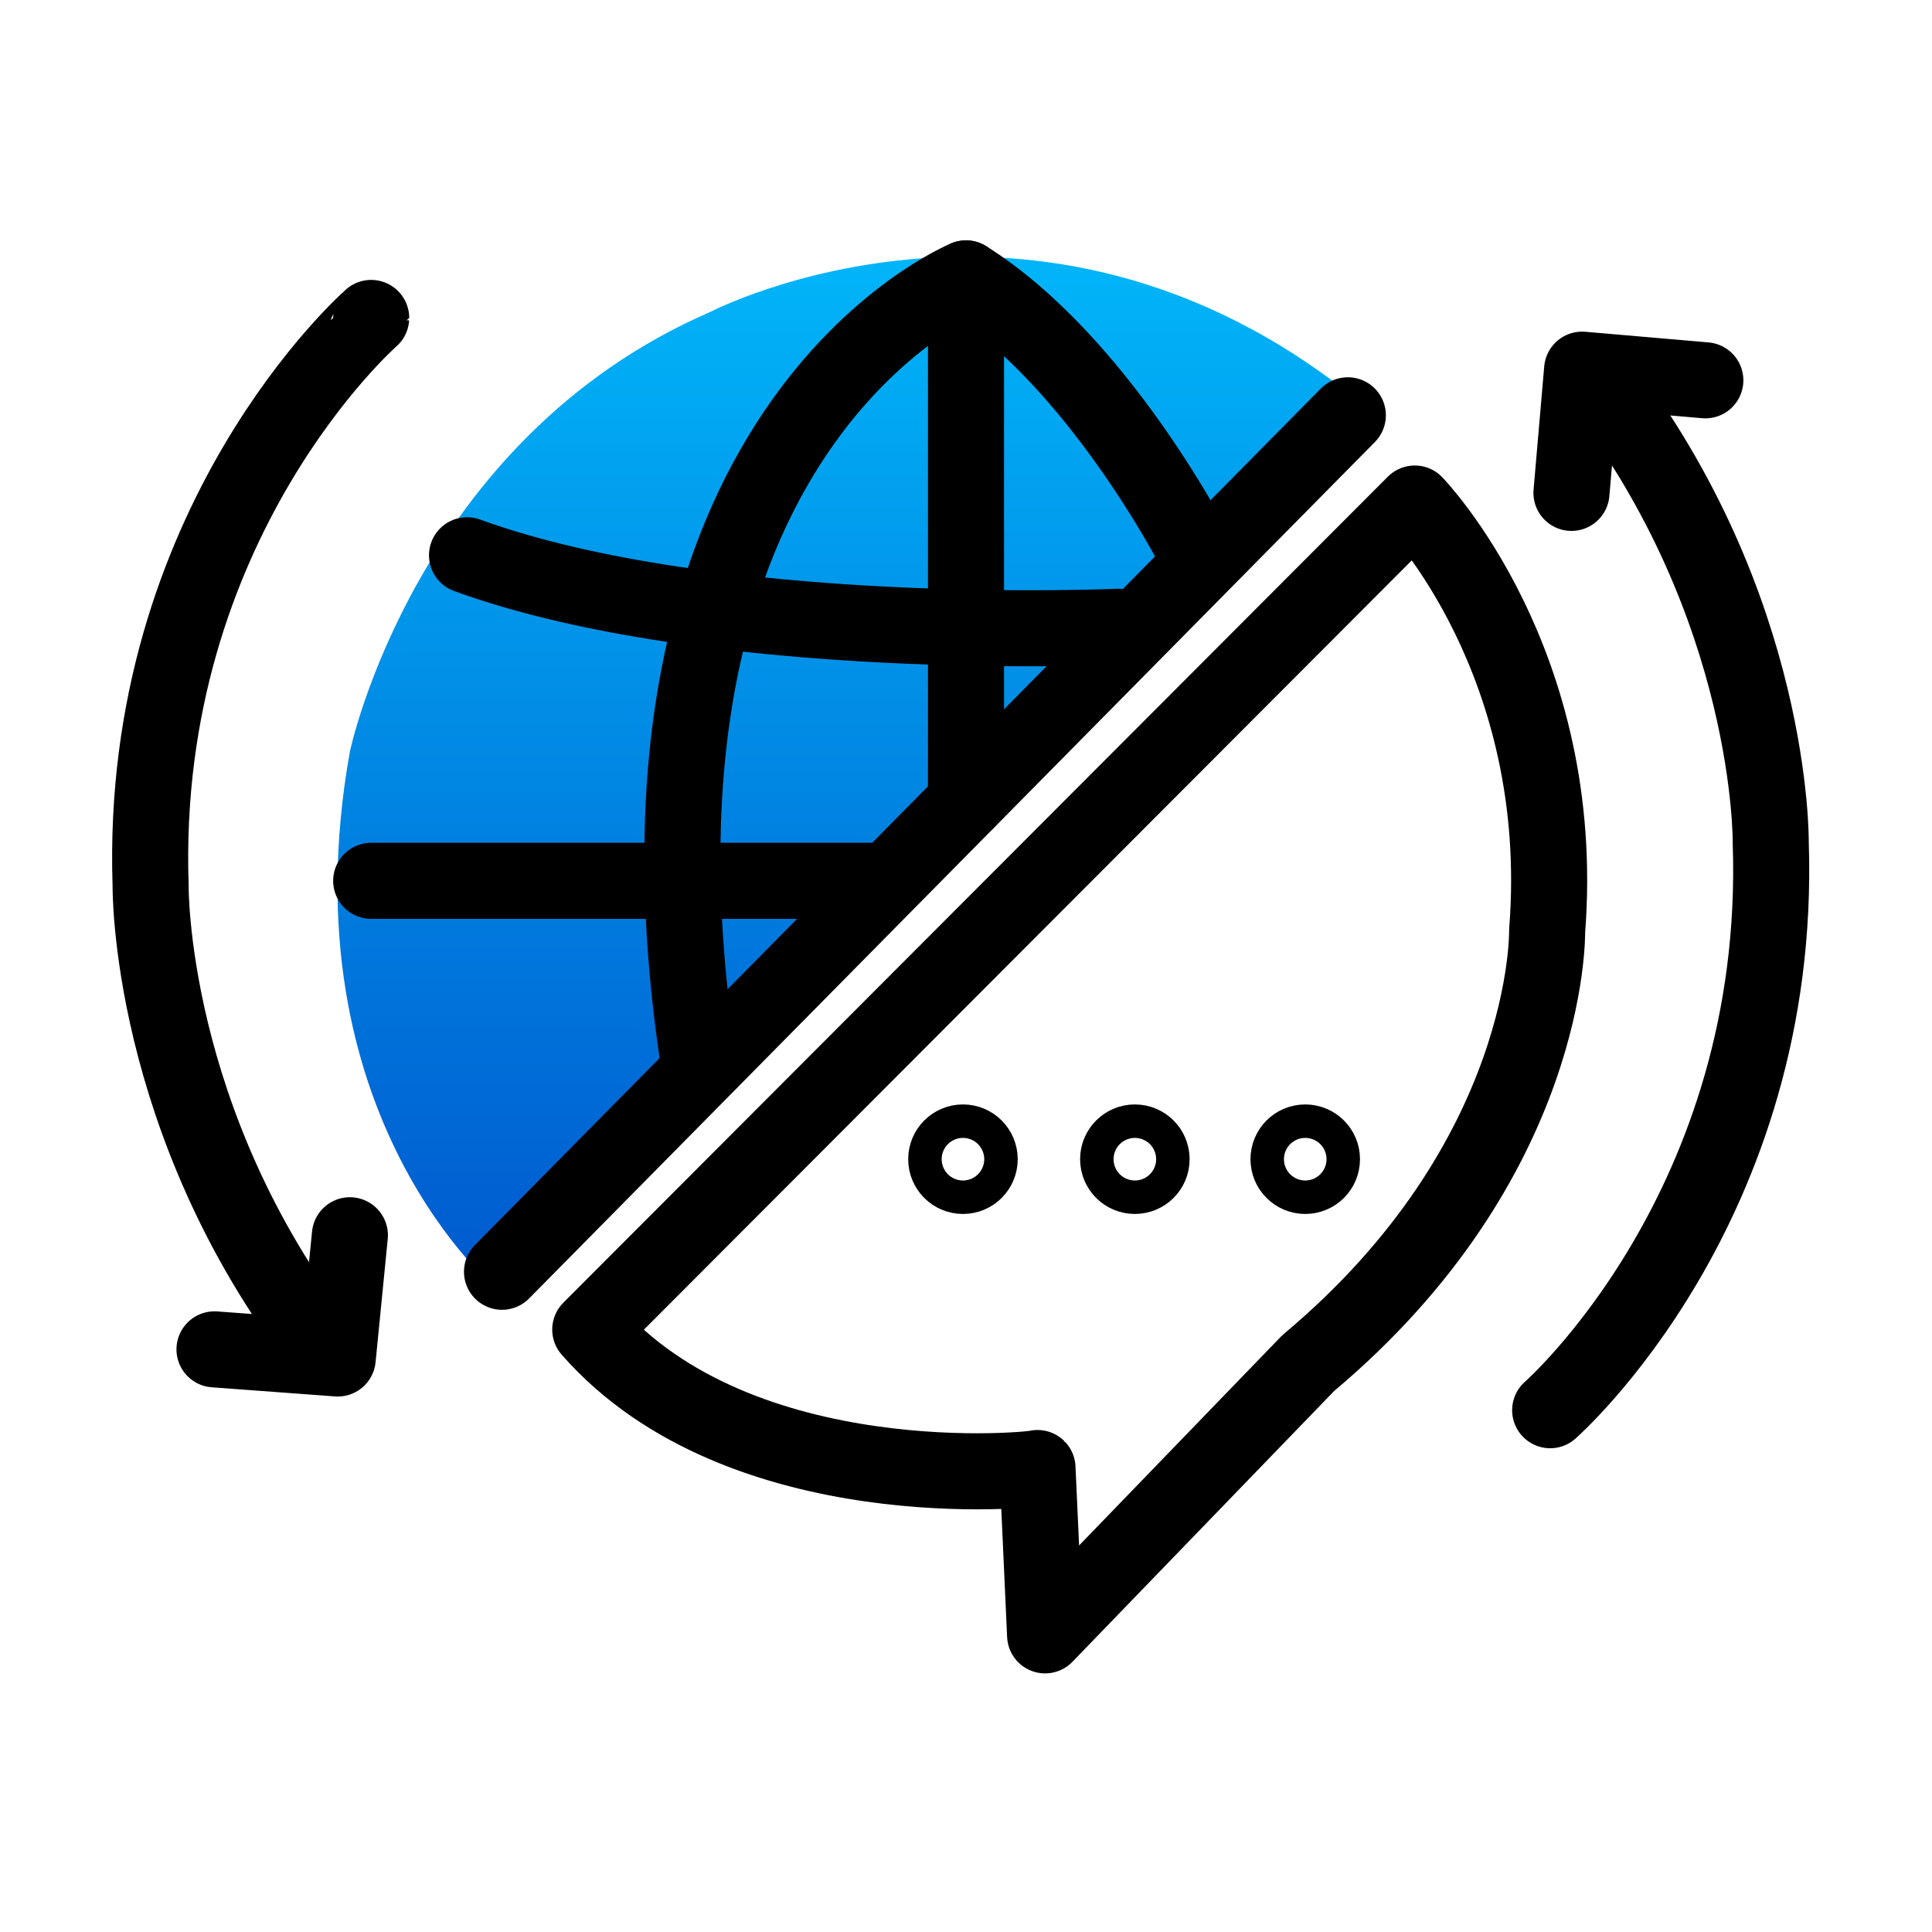
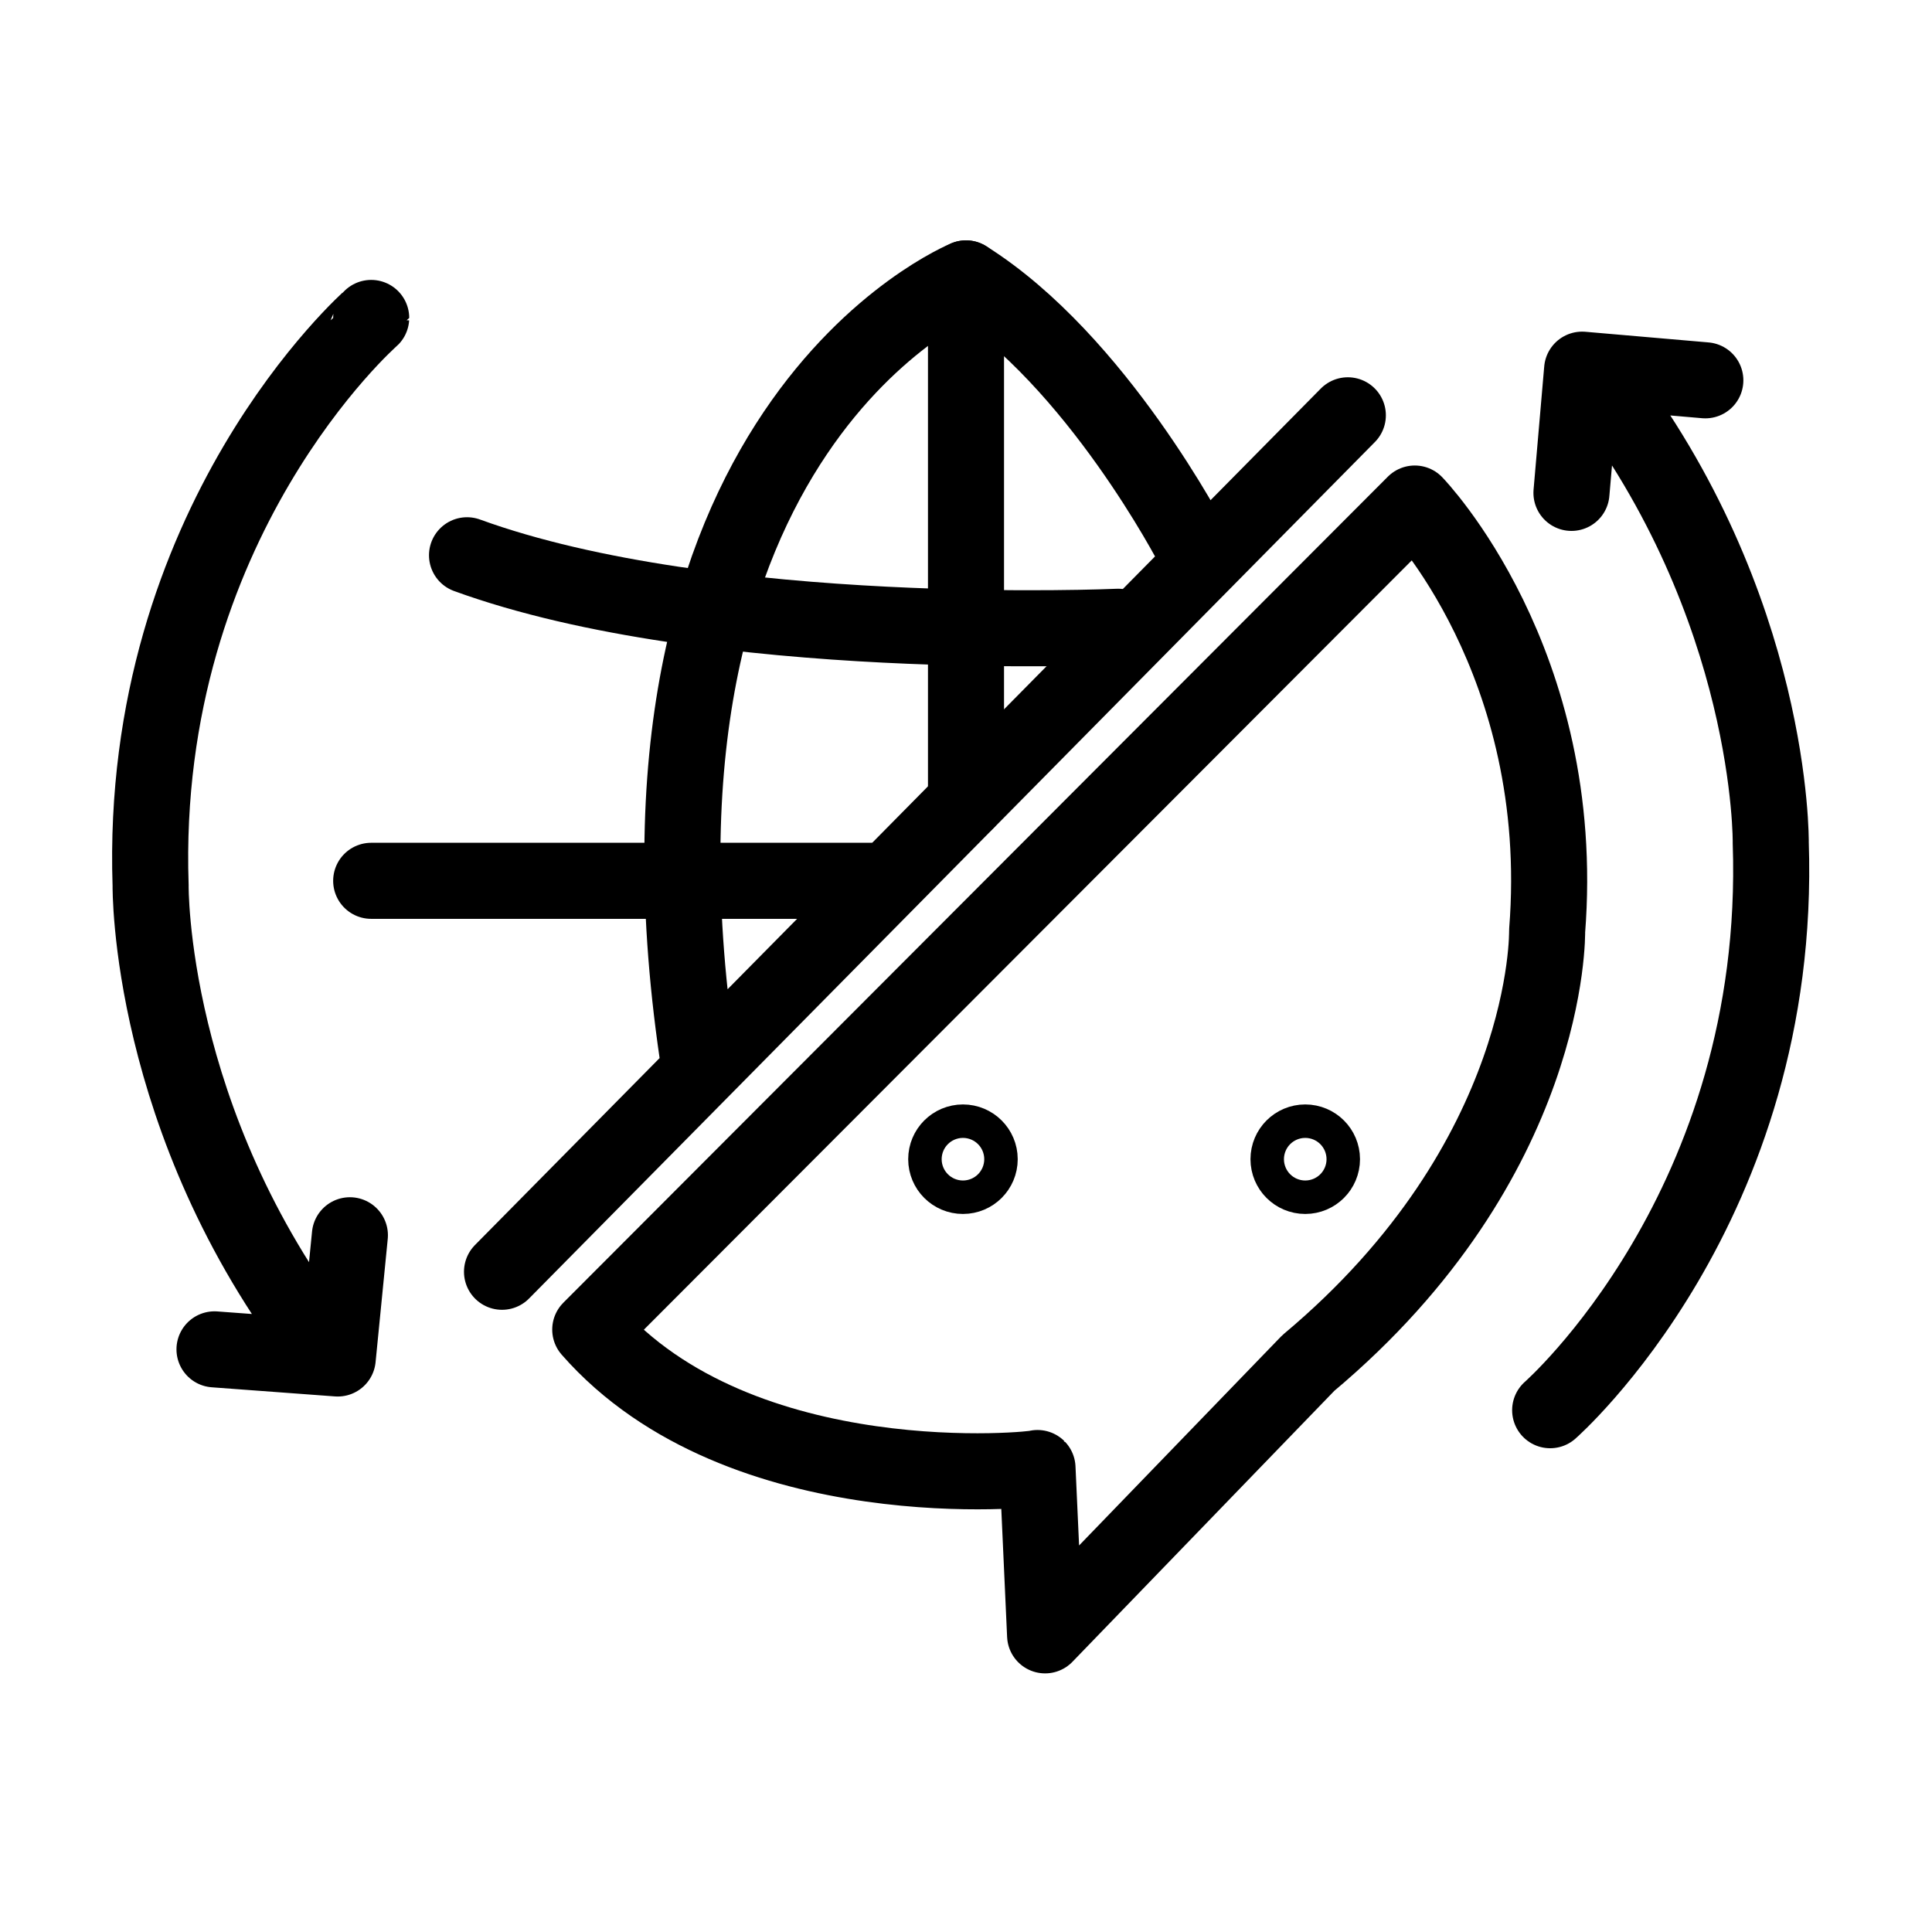
<svg xmlns="http://www.w3.org/2000/svg" viewBox="0 0 127 127">
  <linearGradient id="A" gradientUnits="userSpaceOnUse" x1="56.206" y1="16.907" x2="56.206" y2="84.892">
    <stop offset="0" stop-color="#01b5f9" />
    <stop offset="1" stop-color="#0059ce" />
  </linearGradient>
-   <path d="M32.8 84.9S18.7 73.4 23 49.4c0 0 4.3-20.5 23.7-28.9 0 0 22.3-11.6 43.6 6.7L32.8 84.9z" fill="url(#A)" />
  <g fill="none" stroke="#000" stroke-width="5">
    <g stroke-miterlimit="10">
      <path d="M38.8 87.4L93 33.1s10.1 10.4 8.7 28.1c0 0 .3 15-15.7 28.4l-17.3 17.9-.5-11c.1.1-19.5 2.2-29.4-9.1z" stroke-linejoin="round" />
      <path d="M101.9 92.7s15.3-13.4 14.5-37.3c0 0 .2-15.5-11.3-30.4m-1.8 7.4l.7-8.1m8.1.7l-8.1-.7m-79.6-3.4S9.1 34.3 9.9 58.2c0 0-.2 15.5 11.3 30.4m1.8-7.4l-.8 8.1m-8.1-.6l8.1.6" stroke-linecap="round" />
    </g>
    <g stroke-linejoin="round">
      <circle cx="63.3" cy="76.2" r="1.1" />
-       <circle cx="74.6" cy="76.2" r="1.1" />
      <circle cx="85.8" cy="76.2" r="1.1" />
      <g stroke-miterlimit="10" stroke-linecap="round">
        <path d="M88.6 27.3L33 83.6m45.4-47.7s-6.3-12.2-14.9-17.6c0 0-24.1 9.8-17.5 52" />
        <path d="M63.5 52.7V18.3m-6.2 39.6H24.4" />
        <path d="M73.5 41.2s-26.6 1.2-42.8-4.7" />
      </g>
    </g>
  </g>
</svg>